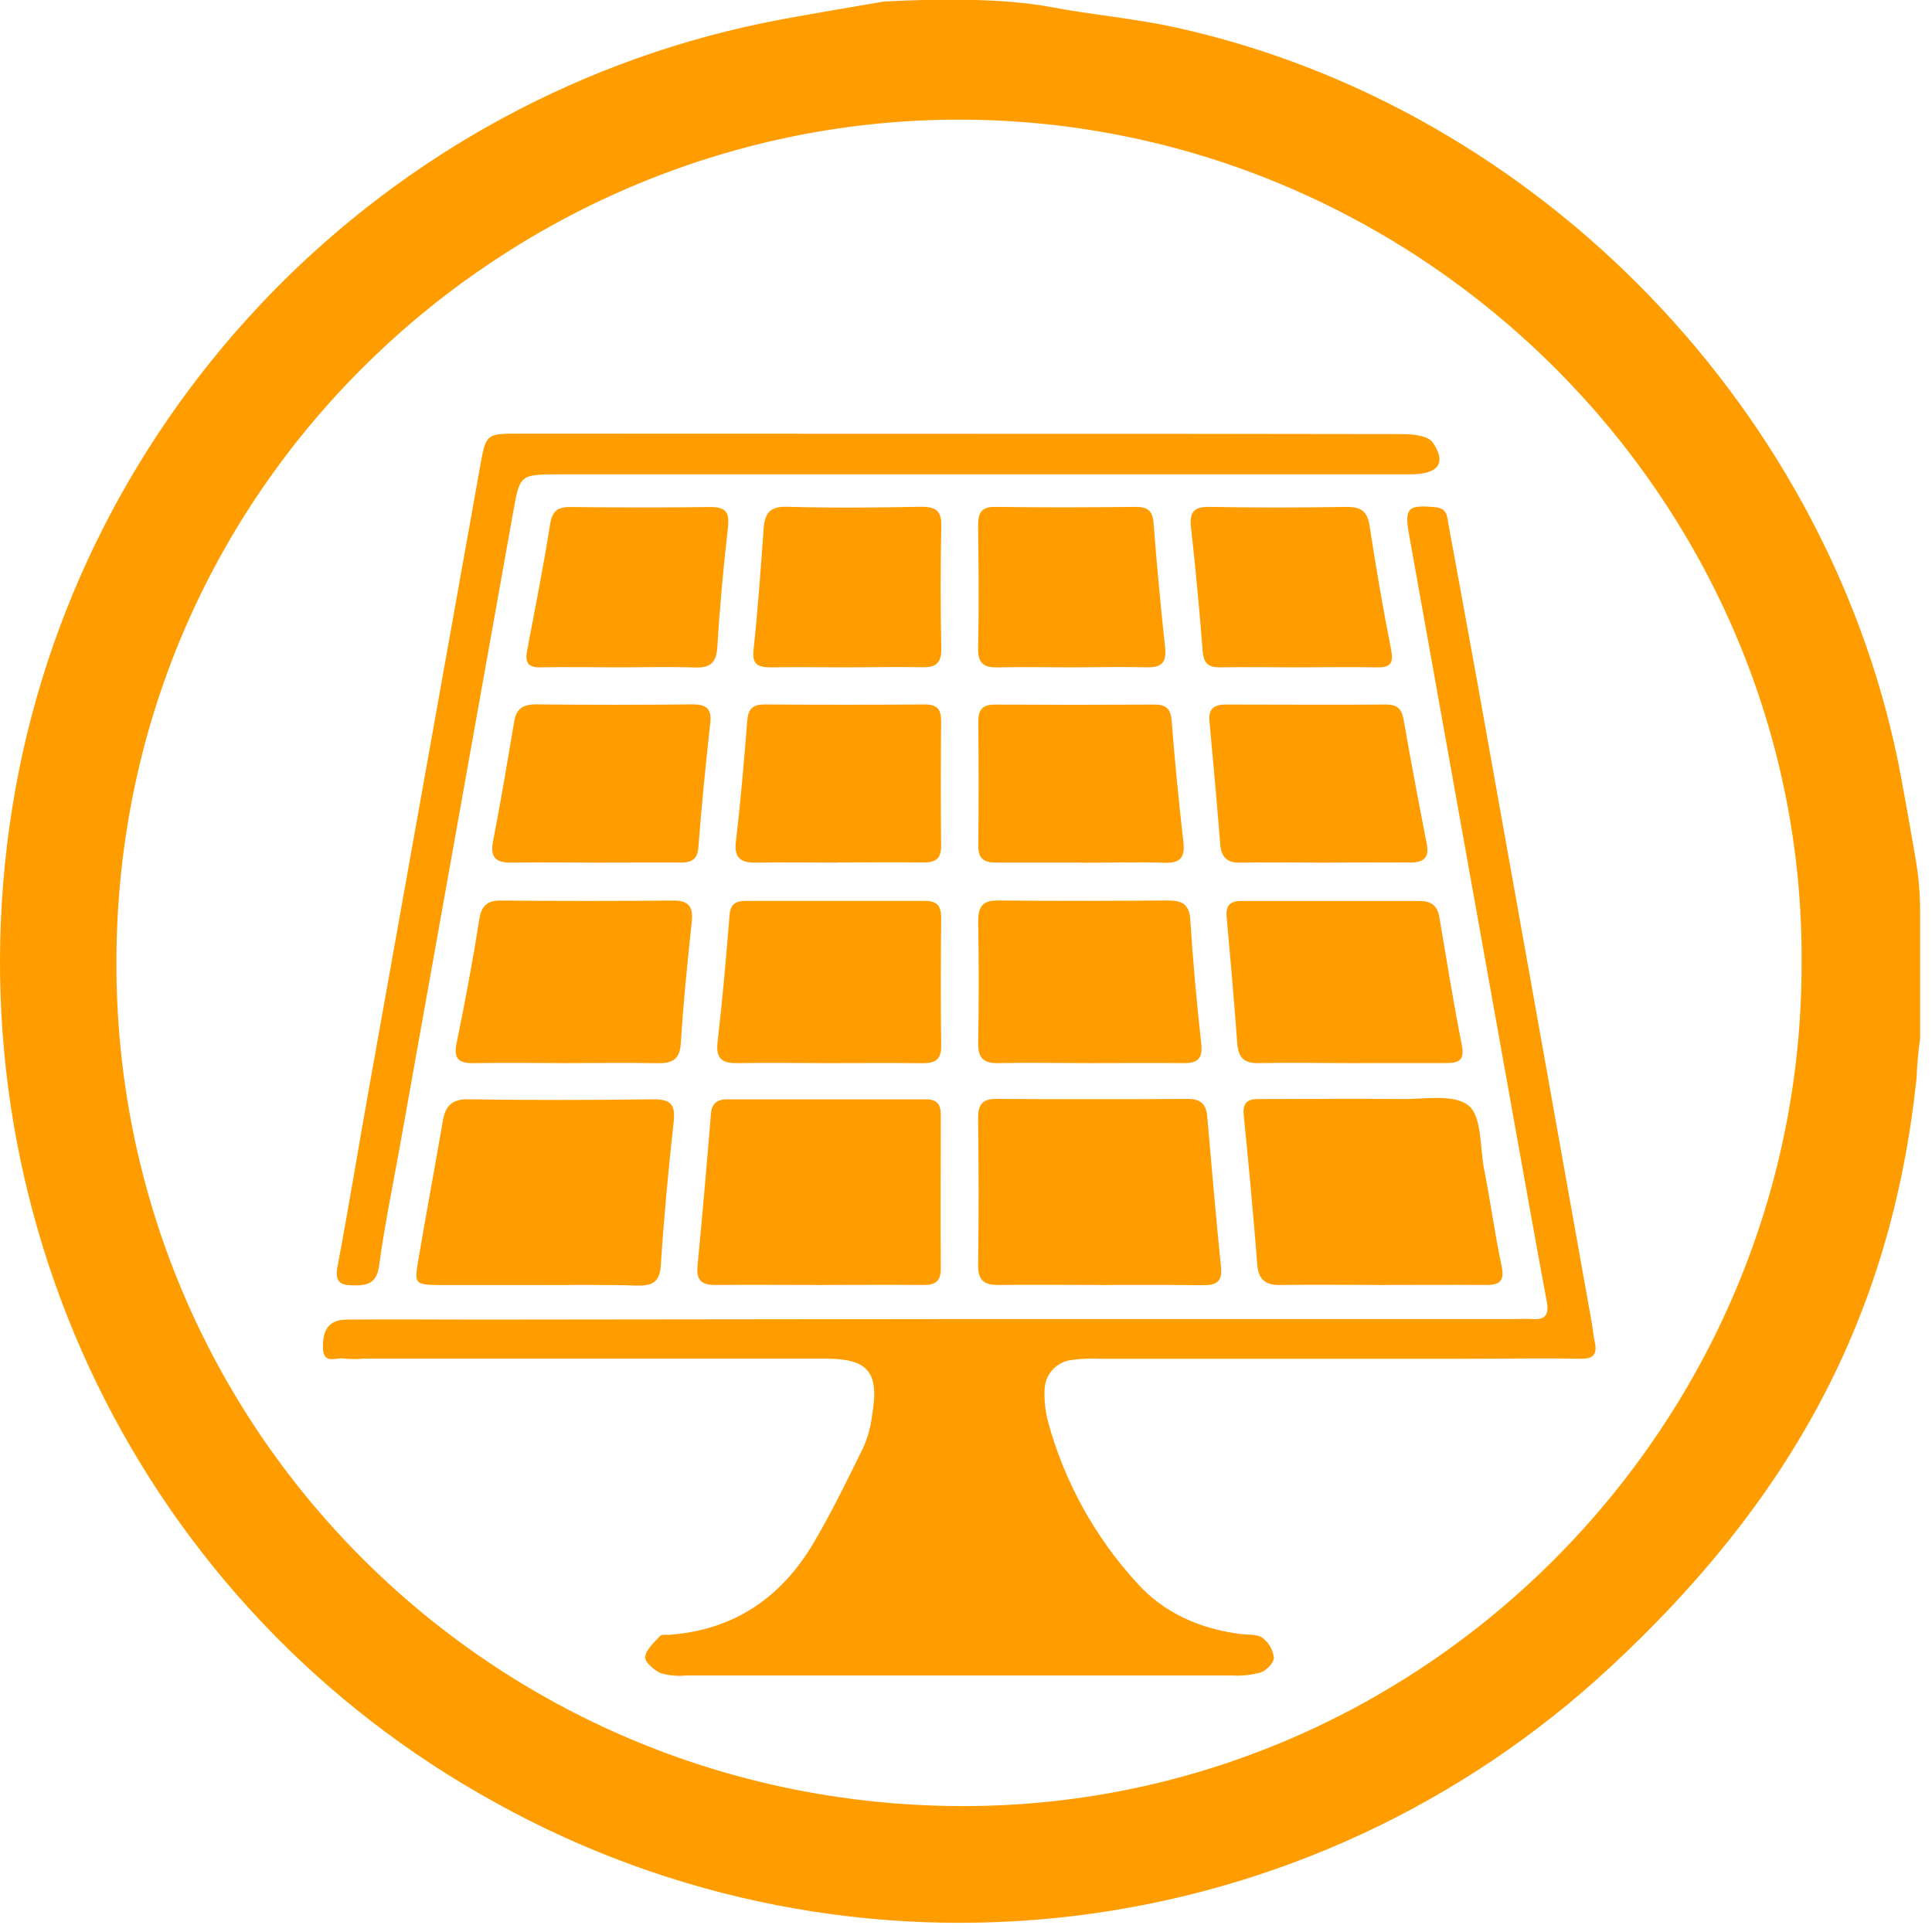
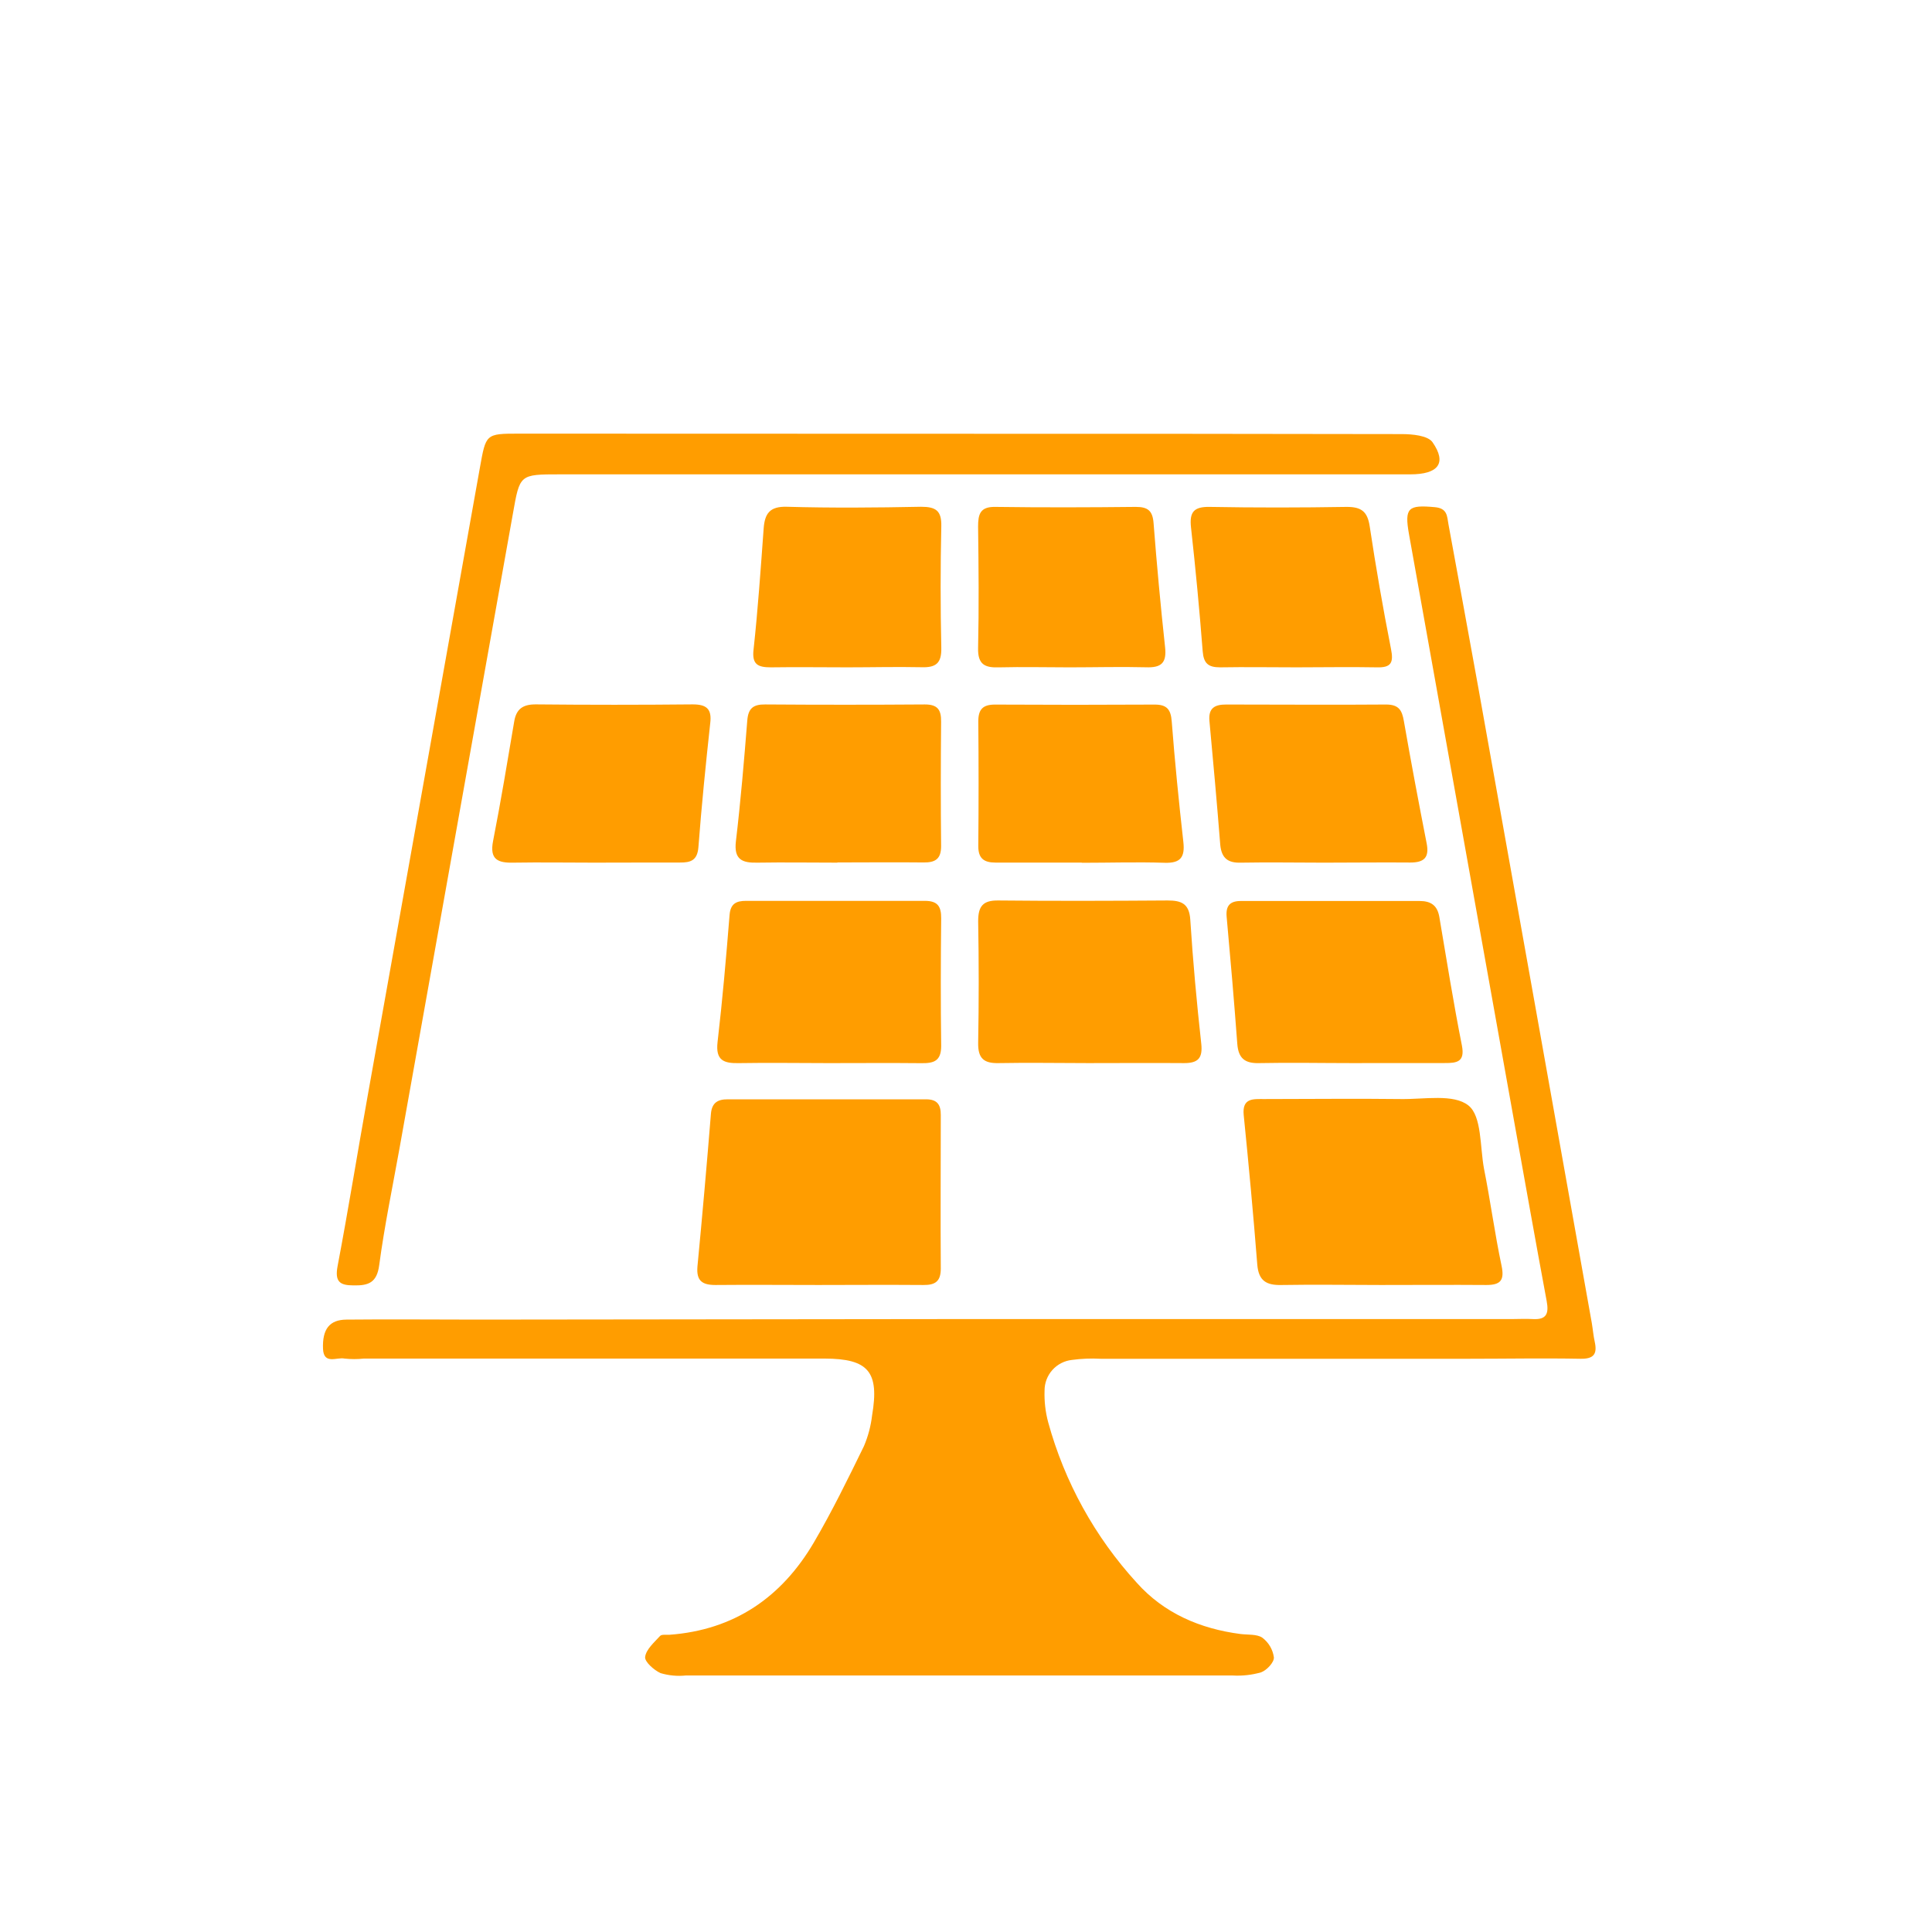
<svg xmlns="http://www.w3.org/2000/svg" width="162" height="162" viewBox="0 0 162 162" fill="none">
  <g clip-path="url(#clip0_1653_184590)">
-     <path d="M161.003 76.448V87.086C160.848 88.178 160.749 89.278 160.707 90.38C158.586 110.688 149.907 126.004 134.941 139.867C122.555 151.346 106.859 158.62 90.094 160.65C73.329 162.68 56.351 159.363 41.583 151.172C11.801 134.822 -4.366 101.551 1.028 67.726C6.337 34.471 32.253 7.865 65.471 1.637C68.335 1.098 71.209 0.635 74.084 0.134C78.391 -0.108 84.093 -0.172 88.119 0.592C91.619 1.254 95.194 1.55 98.666 2.32C129.137 9.071 153.816 34.697 159.442 65.347C159.851 67.554 160.233 69.766 160.621 71.974C160.879 73.451 161.007 74.948 161.003 76.448ZM151.065 80.868C151.377 42.385 119.84 10.649 81.519 10.04C43.624 9.443 9.874 39.817 9.761 80.566C9.648 119.732 41.153 151.248 80.437 151.442C119.248 151.614 151.065 119.7 151.065 80.868Z" fill="#FF9D00" />
    <path d="M78.666 110.607H126.683C127.307 110.607 127.937 110.569 128.561 110.607C129.708 110.666 129.875 110.106 129.692 109.105C128.744 104.012 127.84 98.914 126.925 93.821C123.996 77.476 121.069 61.131 118.144 44.787C117.751 42.563 118.085 42.326 120.298 42.525C121.374 42.617 121.331 43.274 121.455 43.963C122.29 48.528 123.14 53.115 123.958 57.664C127.135 75.412 130.306 93.164 133.471 110.919C133.563 111.458 133.606 111.996 133.719 112.507C133.945 113.53 133.649 113.956 132.518 113.934C129.391 113.875 126.263 113.934 123.135 113.934H92.287C91.483 113.891 90.677 113.923 89.88 114.031C89.247 114.101 88.662 114.404 88.238 114.88C87.815 115.356 87.583 115.972 87.587 116.61C87.557 117.499 87.659 118.388 87.888 119.248C89.26 124.259 91.805 128.873 95.312 132.707C97.595 135.269 100.62 136.572 104.023 137.014C104.637 137.089 105.385 137.014 105.837 137.315C106.103 137.512 106.327 137.76 106.495 138.045C106.663 138.33 106.773 138.646 106.817 138.973C106.844 139.383 106.225 140.05 105.74 140.228C104.969 140.449 104.167 140.538 103.366 140.492C88.076 140.492 72.787 140.492 57.497 140.492C56.788 140.564 56.071 140.496 55.387 140.292C54.849 140.05 54.041 139.339 54.095 138.936C54.176 138.3 54.854 137.719 55.349 137.175C55.484 137.03 55.861 137.094 56.125 137.078C61.562 136.68 65.541 133.94 68.243 129.337C69.772 126.726 71.107 123.996 72.442 121.261C72.792 120.438 73.022 119.57 73.126 118.682C73.745 115.027 72.825 113.923 69.132 113.918C56.257 113.918 43.383 113.918 30.509 113.918C29.972 113.975 29.431 113.975 28.894 113.918C28.248 113.778 27.145 114.456 27.085 113.1C27.021 111.452 27.624 110.661 29.05 110.65C32.717 110.612 36.383 110.65 40.049 110.65L78.666 110.607Z" fill="#FF9D00" />
    <path d="M80.534 36.372C92.868 36.372 105.196 36.372 117.53 36.399C118.418 36.399 119.727 36.517 120.12 37.083C121.336 38.832 120.615 39.775 118.246 39.775H46.95C43.548 39.775 43.591 39.775 43.004 43.091C39.839 60.835 36.668 78.583 33.491 96.335C32.91 99.565 32.237 102.795 31.796 106.09C31.602 107.56 30.891 107.808 29.642 107.781C28.506 107.781 28.059 107.485 28.307 106.166C29.206 101.433 29.971 96.674 30.821 91.931C33.954 74.366 37.093 56.799 40.237 39.231C40.749 36.377 40.711 36.361 43.532 36.361L80.534 36.372Z" fill="#FF9D00" />
    <path d="M115.797 107.748C113.03 107.748 110.262 107.7 107.495 107.748C106.192 107.786 105.53 107.409 105.422 106.014C105.094 101.837 104.706 97.665 104.286 93.498C104.141 92.033 105.116 92.162 105.993 92.157C109.832 92.157 113.67 92.109 117.503 92.157C119.431 92.184 121.891 91.705 123.129 92.695C124.254 93.589 124.093 96.146 124.432 97.982C124.97 100.674 125.336 103.436 125.907 106.133C126.166 107.366 125.816 107.748 124.626 107.748C121.681 107.726 118.736 107.748 115.797 107.748Z" fill="#FF9D00" />
-     <path d="M45.12 107.754C42.353 107.754 39.58 107.754 36.813 107.754C34.816 107.727 34.74 107.641 35.047 105.821C35.72 101.864 36.453 97.912 37.136 93.977C37.346 92.76 37.863 92.157 39.252 92.179C44.431 92.254 49.615 92.243 54.8 92.179C56.232 92.179 56.652 92.604 56.49 94.052C56.049 98.047 55.672 102.047 55.414 106.058C55.322 107.533 54.692 107.824 53.416 107.797C50.665 107.711 47.893 107.754 45.12 107.754Z" fill="#FF9D00" />
    <path d="M68.609 107.748C65.745 107.748 62.886 107.721 59.995 107.748C58.875 107.748 58.38 107.398 58.482 106.192C58.892 101.921 59.268 97.65 59.613 93.379C59.694 92.453 60.2 92.173 61.029 92.179C66.57 92.179 72.112 92.179 77.653 92.179C78.574 92.179 78.892 92.615 78.886 93.498C78.886 97.805 78.854 102.085 78.886 106.375C78.886 107.452 78.413 107.759 77.427 107.748C74.509 107.727 71.559 107.743 68.609 107.748Z" fill="#FF9D00" />
-     <path d="M92.303 107.748C89.449 107.748 86.591 107.711 83.737 107.748C82.483 107.748 81.998 107.339 82.014 106.047C82.074 101.945 82.063 97.837 82.014 93.735C82.014 92.593 82.418 92.12 83.565 92.147C88.916 92.175 94.269 92.175 99.624 92.147C100.793 92.147 101.175 92.685 101.24 93.762C101.6 97.934 101.966 102.112 102.386 106.279C102.515 107.555 101.891 107.775 100.83 107.765C98.015 107.732 95.156 107.748 92.303 107.748Z" fill="#FF9D00" />
    <path d="M113.374 89.142C110.785 89.142 108.2 89.089 105.616 89.142C104.367 89.186 103.84 88.728 103.748 87.527C103.484 83.969 103.178 80.416 102.855 76.868C102.774 75.936 103.145 75.549 104.05 75.549C109.046 75.549 114.036 75.549 119.032 75.549C119.985 75.549 120.524 75.92 120.69 76.889C121.299 80.491 121.875 84.098 122.58 87.657C122.855 89.056 122.155 89.142 121.132 89.137C118.553 89.132 115.958 89.142 113.374 89.142Z" fill="#FF9D00" />
-     <path d="M47.553 89.142C44.964 89.142 42.38 89.099 39.79 89.142C38.52 89.175 38.003 88.852 38.288 87.457C38.988 84.049 39.634 80.631 40.167 77.201C40.356 76.001 40.77 75.5 42.008 75.511C46.832 75.554 51.652 75.554 56.469 75.511C57.82 75.511 58.132 76.087 58.003 77.32C57.642 80.685 57.298 84.06 57.093 87.441C57.002 88.916 56.313 89.18 55.053 89.148C52.555 89.099 50.052 89.142 47.553 89.142Z" fill="#FF9D00" />
    <path d="M69.487 89.143C66.989 89.143 64.485 89.1 61.987 89.143C60.695 89.175 59.99 88.927 60.168 87.377C60.582 83.834 60.889 80.281 61.175 76.722C61.25 75.764 61.745 75.538 62.558 75.538C67.554 75.538 72.555 75.538 77.552 75.538C78.628 75.538 78.924 76.007 78.919 76.997C78.881 80.566 78.871 84.141 78.919 87.71C78.919 88.981 78.289 89.164 77.25 89.148C74.666 89.121 72.076 89.143 69.487 89.143Z" fill="#FF9D00" />
    <path d="M91.253 89.142C88.749 89.142 86.24 89.094 83.743 89.142C82.472 89.175 81.998 88.723 82.02 87.441C82.081 84.042 82.081 80.645 82.02 77.25C82.02 76.001 82.407 75.49 83.699 75.506C88.437 75.554 93.175 75.538 97.912 75.506C99.048 75.506 99.721 75.759 99.807 77.121C100.028 80.599 100.346 84.066 100.728 87.527C100.857 88.739 100.448 89.142 99.296 89.142C96.615 89.121 93.934 89.142 91.253 89.142Z" fill="#FF9D00" />
    <path d="M49.772 72.334C47.537 72.334 45.303 72.297 43.069 72.334C41.745 72.367 41.039 72.076 41.346 70.515C41.998 67.188 42.552 63.839 43.117 60.496C43.295 59.419 43.876 59.053 44.953 59.064C49.328 59.107 53.705 59.107 58.084 59.064C59.252 59.064 59.699 59.451 59.554 60.636C59.177 64.097 58.827 67.559 58.563 71.031C58.477 72.141 57.922 72.334 57.007 72.324C54.595 72.318 52.183 72.334 49.772 72.334Z" fill="#FF9D00" />
    <path d="M111.016 72.335C108.696 72.335 106.37 72.292 104.05 72.335C102.973 72.367 102.435 71.974 102.321 70.854C102.047 67.387 101.735 63.92 101.412 60.453C101.315 59.376 101.848 59.069 102.828 59.075C107.291 59.075 111.759 59.112 116.222 59.075C117.299 59.075 117.563 59.559 117.719 60.48C118.316 63.904 118.962 67.323 119.625 70.709C119.856 71.888 119.441 72.324 118.252 72.324C115.813 72.302 113.401 72.335 111.016 72.335Z" fill="#FF9D00" />
    <path d="M70.219 72.334C67.99 72.334 65.756 72.297 63.527 72.334C62.23 72.367 61.524 72.081 61.707 70.536C62.106 67.171 62.391 63.796 62.66 60.415C62.741 59.387 63.166 59.058 64.162 59.069C68.624 59.101 73.087 59.101 77.551 59.069C78.628 59.069 78.924 59.521 78.913 60.512C78.881 63.995 78.876 67.473 78.913 70.956C78.913 72.033 78.418 72.329 77.444 72.318C75.037 72.291 72.625 72.318 70.213 72.318L70.219 72.334Z" fill="#FF9D00" />
    <path d="M90.704 72.329C88.297 72.329 85.891 72.329 83.484 72.329C82.488 72.329 82.02 71.969 82.031 70.924C82.063 67.446 82.063 63.968 82.031 60.491C82.031 59.462 82.429 59.075 83.446 59.08C87.911 59.105 92.371 59.105 96.825 59.08C97.842 59.08 98.176 59.484 98.251 60.496C98.51 63.872 98.849 67.242 99.226 70.606C99.366 71.872 98.994 72.388 97.659 72.345C95.344 72.27 93.024 72.345 90.704 72.345V72.329Z" fill="#FF9D00" />
-     <path d="M51.796 55.957C49.643 55.957 47.489 55.909 45.374 55.957C44.221 55.995 44.011 55.516 44.205 54.514C44.873 51.015 45.562 47.516 46.122 43.995C46.3 42.87 46.719 42.504 47.823 42.514C51.748 42.557 55.672 42.568 59.597 42.514C61.013 42.514 61.169 43.107 61.029 44.329C60.658 47.607 60.351 50.891 60.157 54.181C60.082 55.575 59.576 56.027 58.219 55.968C56.06 55.898 53.917 55.957 51.796 55.957Z" fill="#FF9D00" />
    <path d="M108.733 55.957C106.58 55.957 104.427 55.92 102.311 55.957C101.309 55.957 100.927 55.629 100.846 54.601C100.577 51.141 100.251 47.683 99.867 44.226C99.727 42.94 100.098 42.482 101.428 42.504C105.261 42.574 109.099 42.568 112.933 42.504C114.155 42.504 114.661 42.897 114.849 44.119C115.366 47.553 115.96 50.976 116.631 54.385C116.863 55.543 116.685 56 115.42 55.957C113.17 55.914 110.962 55.957 108.733 55.957Z" fill="#FF9D00" />
    <path d="M71.069 55.957C68.916 55.957 66.789 55.925 64.647 55.957C63.57 55.957 63.032 55.737 63.188 54.45C63.554 51.085 63.785 47.704 64.033 44.323C64.124 43.069 64.534 42.45 65.982 42.493C69.75 42.6 73.476 42.568 77.223 42.493C78.466 42.493 78.962 42.81 78.929 44.135C78.854 47.519 78.854 50.909 78.929 54.304C78.962 55.623 78.477 55.995 77.223 55.947C75.177 55.904 73.121 55.957 71.069 55.957Z" fill="#FF9D00" />
    <path d="M89.675 55.958C87.71 55.958 85.745 55.909 83.78 55.958C82.585 56.001 81.982 55.726 82.014 54.343C82.09 50.951 82.058 47.554 82.014 44.157C82.014 43.128 82.176 42.482 83.452 42.504C87.382 42.558 91.312 42.547 95.242 42.504C96.26 42.504 96.647 42.832 96.728 43.861C96.997 47.335 97.318 50.8 97.692 54.256C97.837 55.565 97.406 56.006 96.076 55.952C93.966 55.898 91.818 55.958 89.675 55.958Z" fill="#FF9D00" />
  </g>
  <defs>
    <clipPath id="clip0_1653_184590">
      <rect width="161.003" height="161.24" fill="white" />
    </clipPath>
  </defs>
</svg>